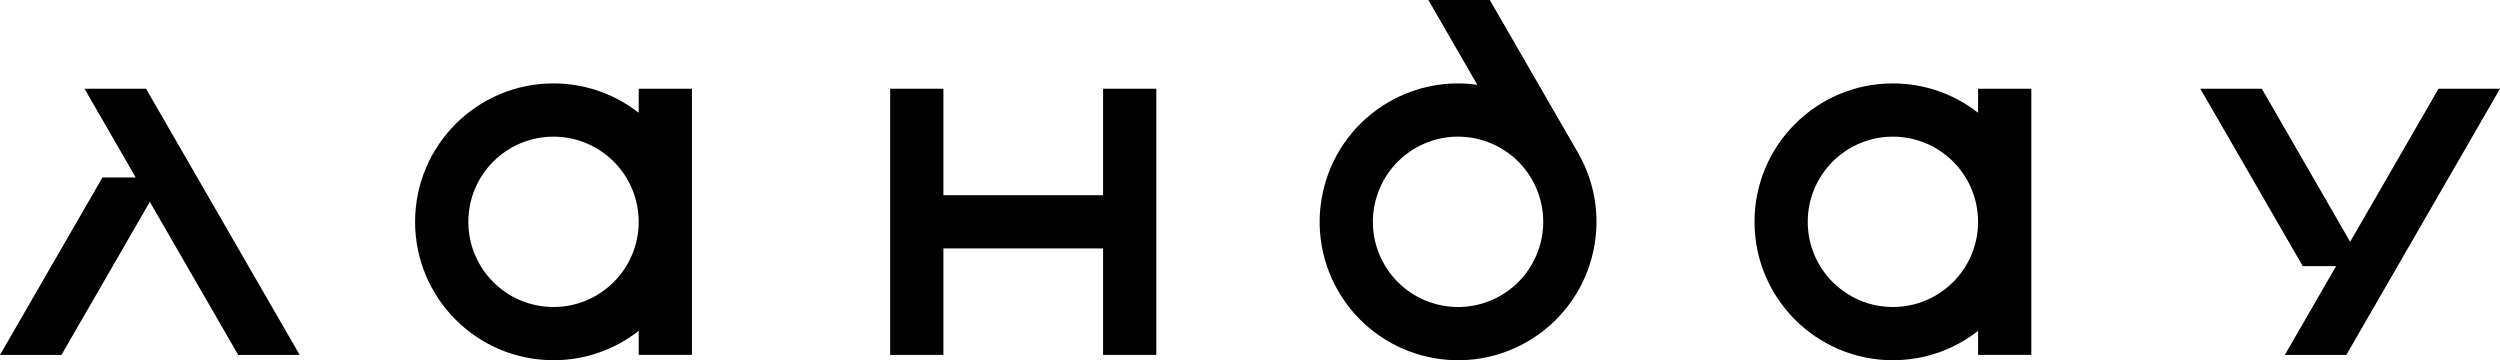
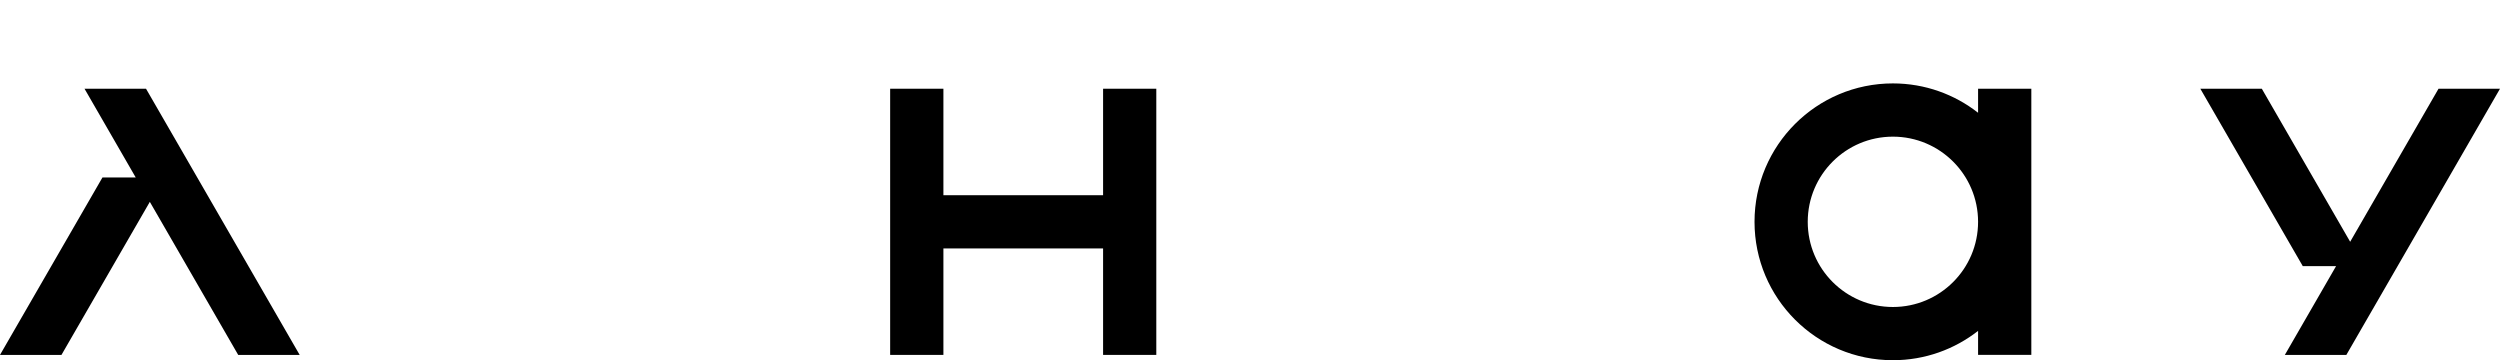
<svg xmlns="http://www.w3.org/2000/svg" id="Layer_1" data-name="Layer 1" viewBox="0 0 4130.99 595.28">
  <polygon points="1822.74 146.61 1822.74 322.58 1558.88 322.58 1558.88 146.61 1470.89 146.61 1470.89 586.44 1558.88 586.44 1558.88 410.52 1822.74 410.52 1822.74 410.47 1822.74 586.44 1910.67 586.44 1910.67 146.61 1822.74 146.61" />
  <path d="M3268.57,146.65v39.68c-38.8-30.33-87.63-48.51-140.74-48.51-126.32,0-228.67,102.4-228.67,228.72s102.35,228.67,228.67,228.67c53.11,0,101.94-18.13,140.74-48.46v39.68h87.99V146.65h-87.99ZM3127.83,507.28c-77.71,0-140.74-62.98-140.74-140.74s63.03-140.74,140.74-140.74,140.74,63.03,140.74,140.74-62.98,140.74-140.74,140.74" />
-   <path d="M1055.36,146.65v39.68c-38.8-30.33-87.63-48.51-140.74-48.51-126.32,0-228.72,102.4-228.72,228.72s102.4,228.67,228.72,228.67c53.11,0,101.94-18.13,140.74-48.46v39.68h87.99V146.65h-87.99ZM914.62,507.28c-77.76,0-140.74-62.98-140.74-140.74s62.98-140.74,140.74-140.74,140.74,63.03,140.74,140.74-63.03,140.74-140.74,140.74" />
  <polygon points="139.65 146.61 224.28 293.26 169.29 293.26 0 586.44 101.57 586.44 247.58 333.54 393.59 586.44 495.17 586.44 241.28 146.61 139.65 146.61" />
  <polygon points="3775.47 586.44 3860.11 439.79 3805.11 439.79 3635.82 146.61 3737.4 146.61 3883.4 399.51 4029.41 146.61 4130.99 146.61 3877.1 586.44 3775.47 586.44" />
-   <path d="M2607.35,252.21c-.05-.21-.15-.31-.26-.46L2461.74,0h-101.52l80.88,140.1c-48.77-6.87-100.13,1.81-146.11,28.36-109.43,63.19-146.89,203.05-83.75,312.42,63.19,109.38,203.05,146.89,312.42,83.7,109.38-63.14,146.89-202.99,83.7-312.37ZM2479.68,488.43c-67.32,38.85-153.4,15.81-192.25-51.51-38.9-67.32-15.81-153.4,51.51-192.25,67.27-38.85,153.34-15.81,192.25,51.51,38.85,67.32,15.81,153.4-51.51,192.25Z" />
</svg>